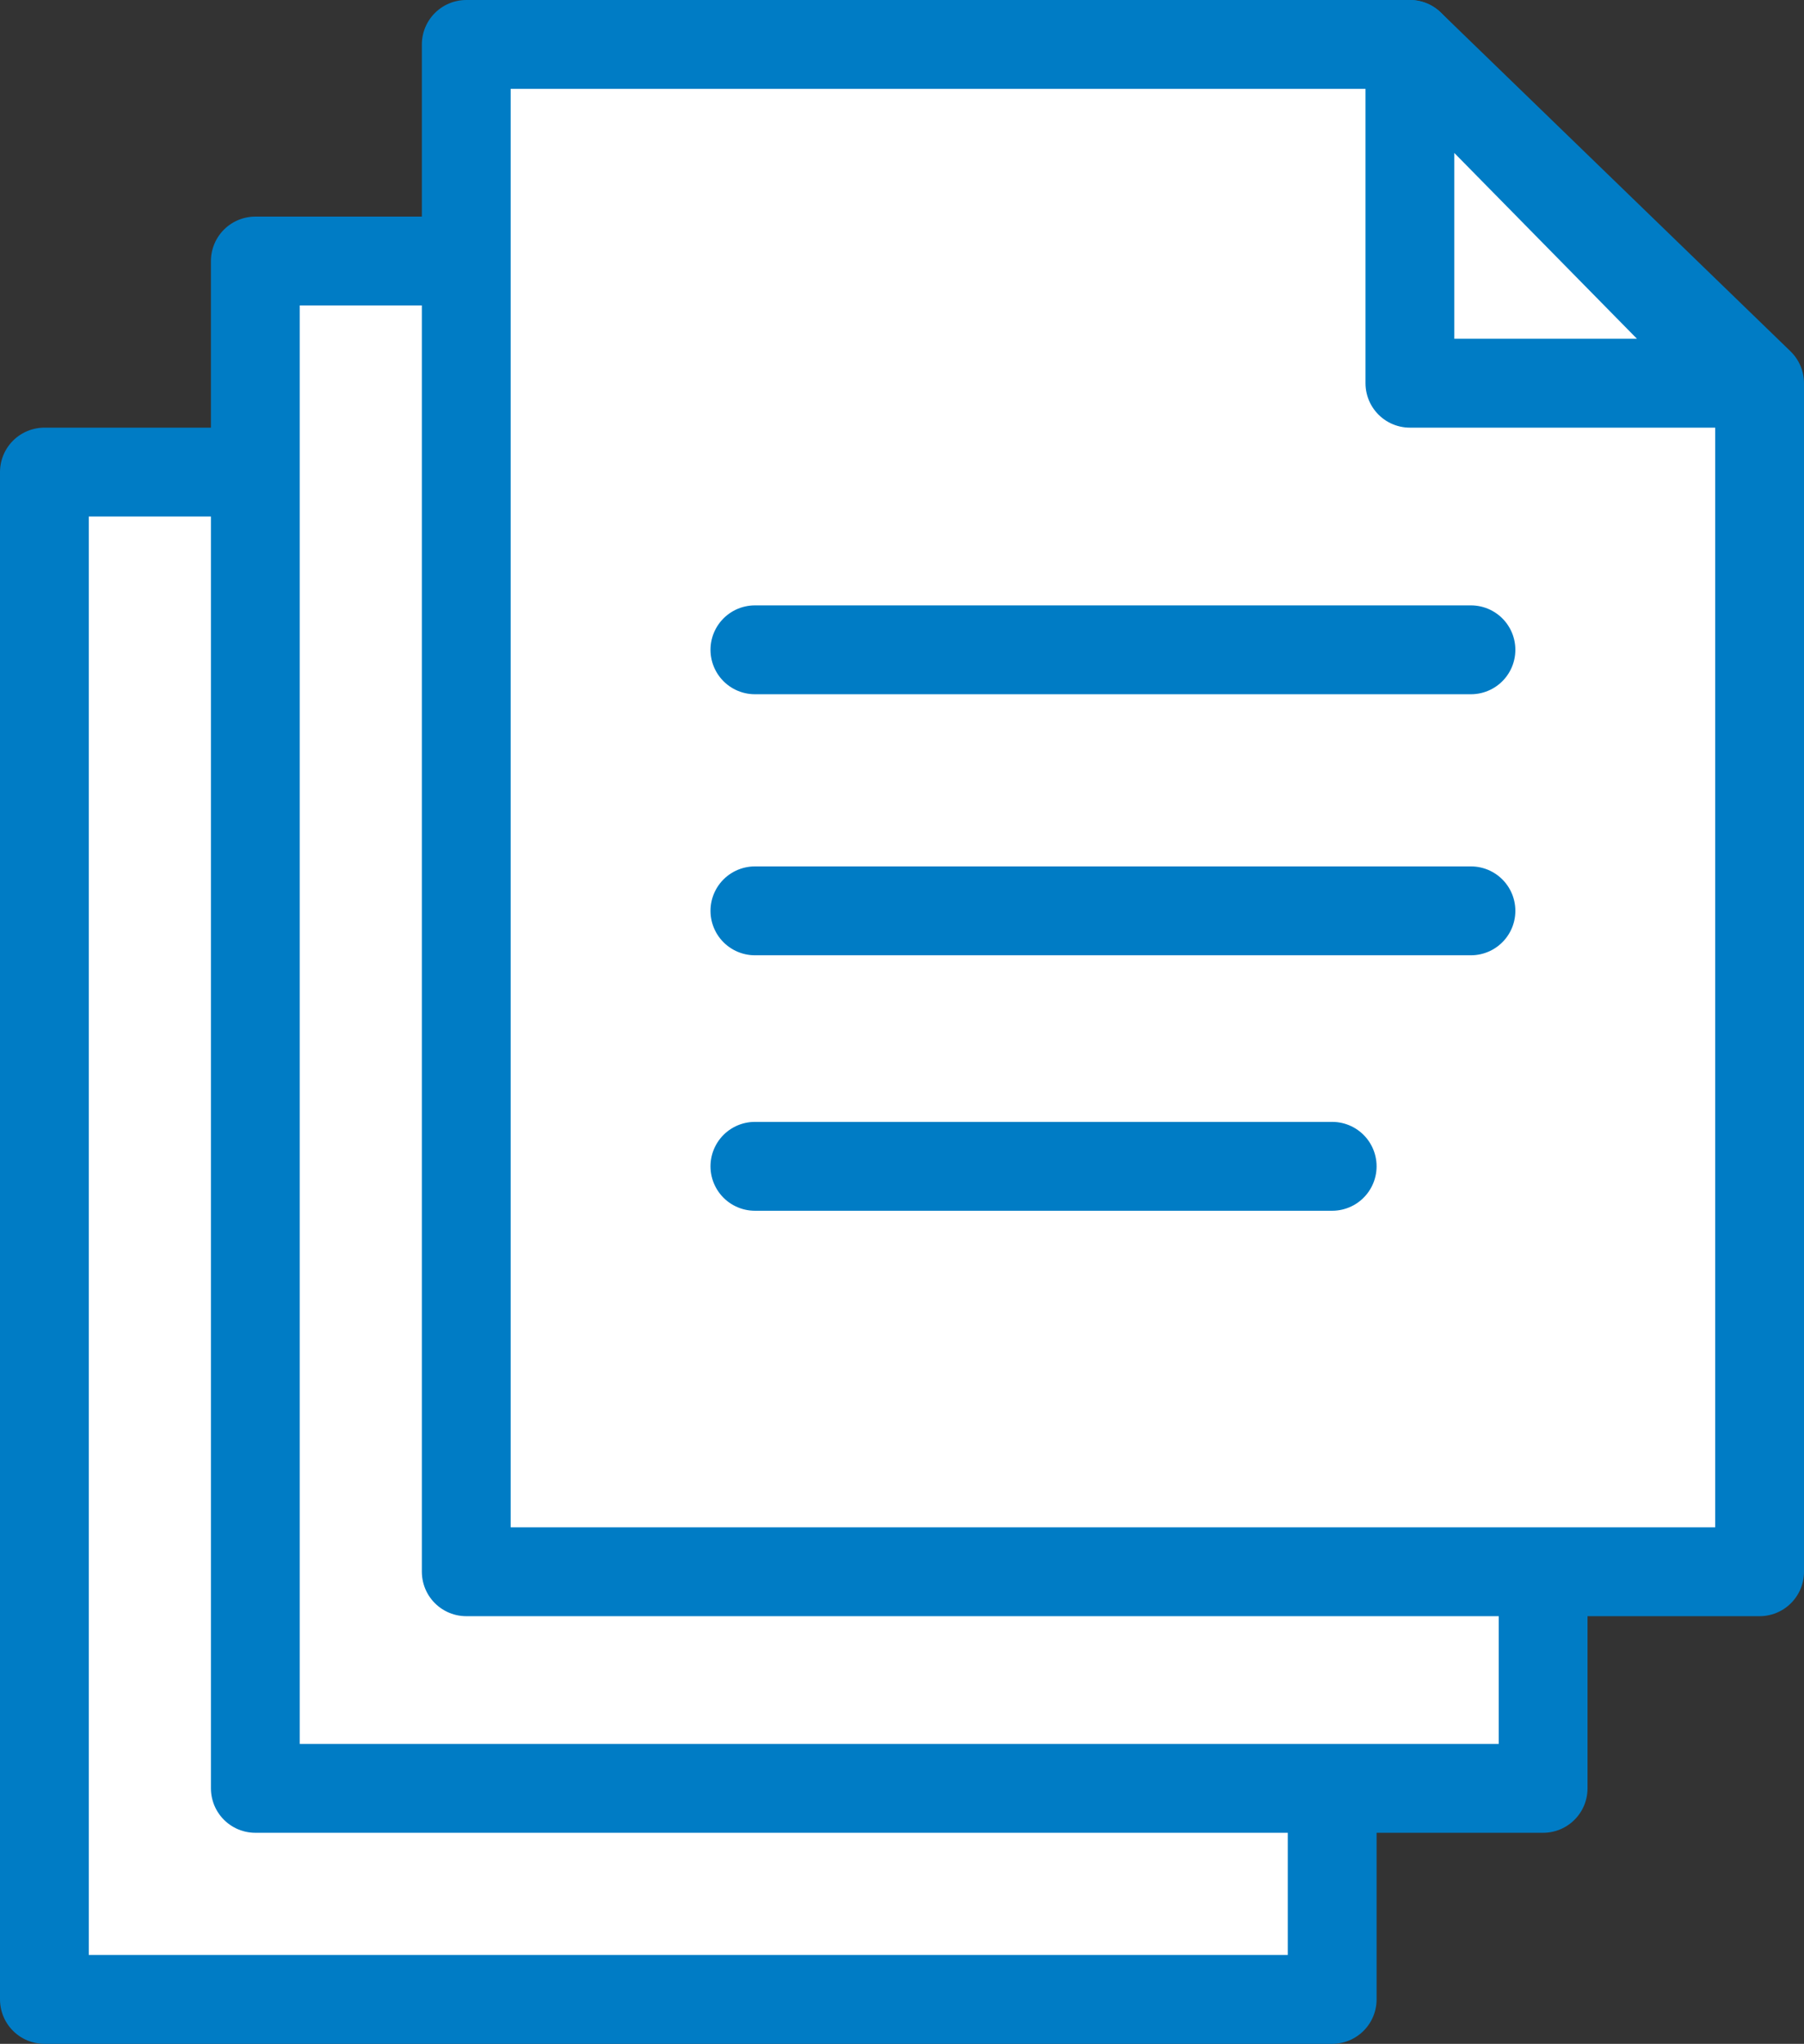
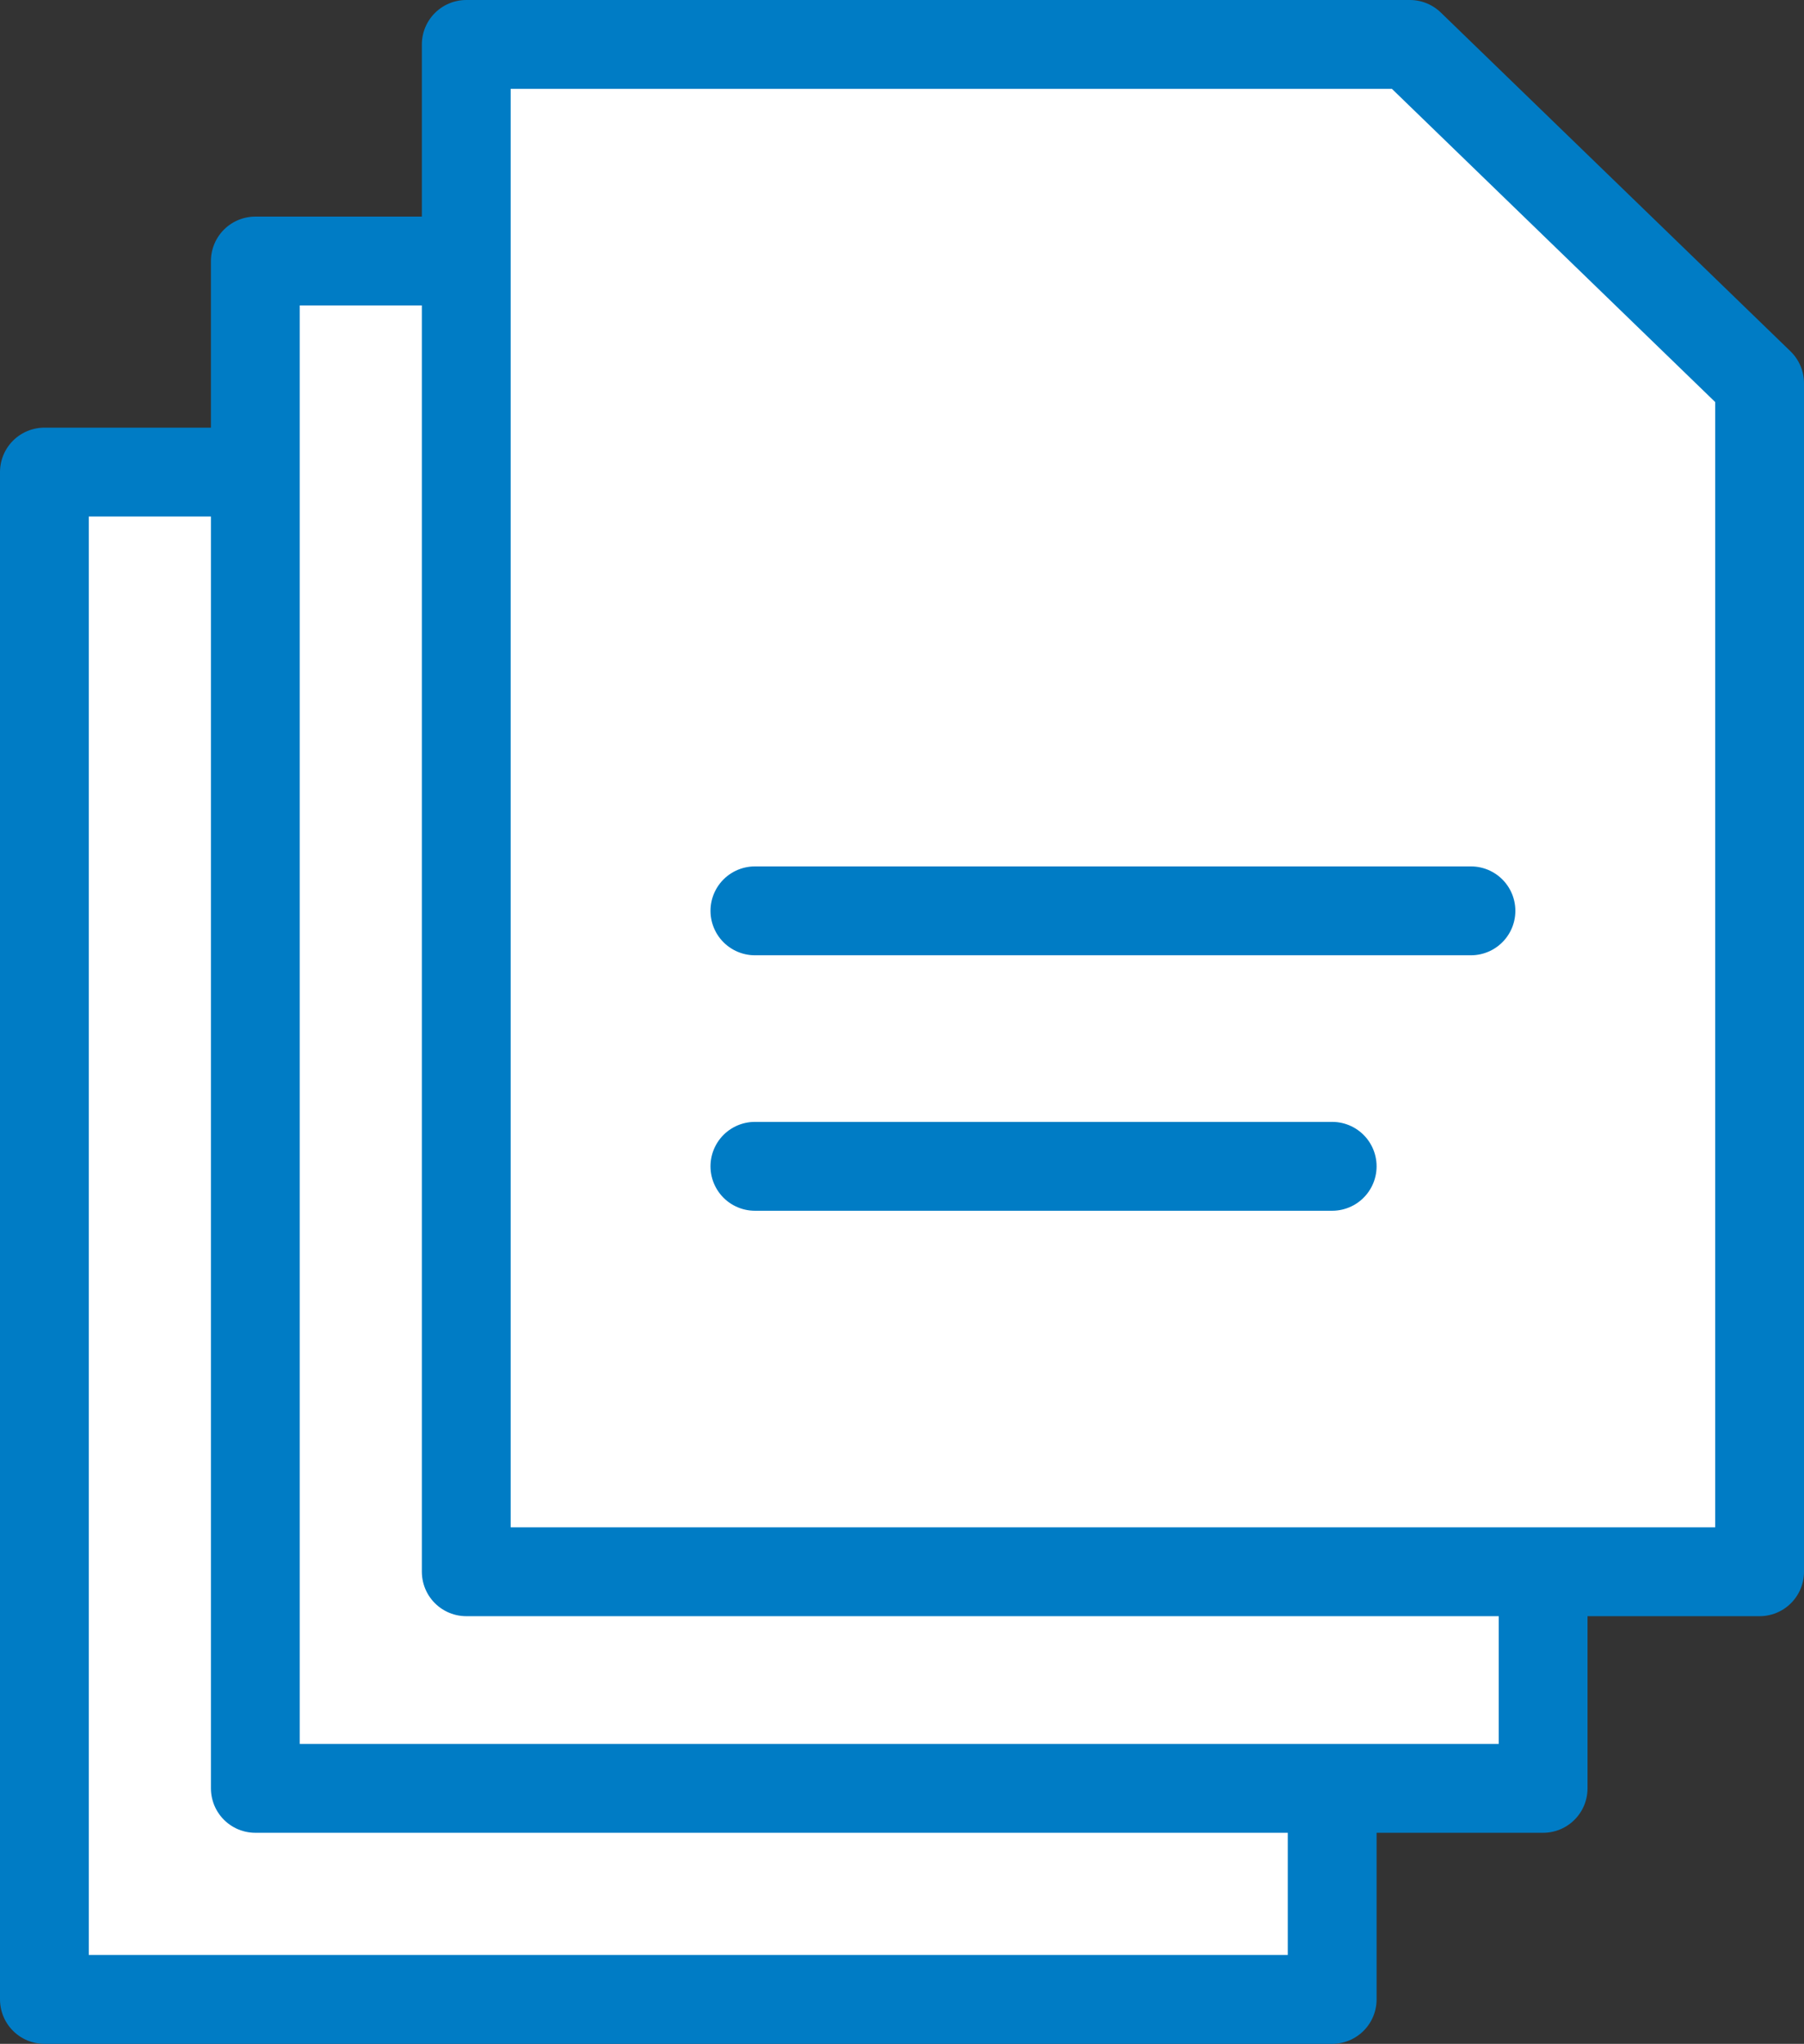
<svg xmlns="http://www.w3.org/2000/svg" version="1.1" viewBox="0 0 32.5 36.8">
  <rect x="0" y="0" width="32.5" height="36.8" fill="#333333" stroke="none" />
  <defs>
    <style>
      .cls-1 {
        fill: #fff;
      }

      .cls-1, .cls-2 {
        stroke: #007cc5;
        stroke-linecap: round;
        stroke-linejoin: round;
        stroke-width: 1.6px;
      }

      .cls-2 {
        fill: none;
      }
    </style>
  </defs>
  <g>
    <g id="_レイヤー_1" data-name="レイヤー_1">
      <g id="_レイヤー_1-2" data-name="_レイヤー_1">
        <g>
          <polygon class="cls-1" points="24 36 .8 36 .8 8.5 17.7 8.5 24 14.5 24 36" />
          <polygon class="cls-1" points="27.8 32.2 4.6 32.2 4.6 4.7 21.5 4.7 27.8 10.7 27.8 32.2" />
          <polygon class="cls-1" points="31.7 28.3 8.4 28.3 8.4 .8 25.4 .8 31.7 6.9 31.7 28.3" />
          <g>
-             <line class="cls-2" x1="13.6" y1="11.7" x2="26.5" y2="11.7" />
            <line class="cls-2" x1="13.6" y1="16.4" x2="26.5" y2="16.4" />
            <line class="cls-2" x1="13.6" y1="21" x2="24" y2="21" />
          </g>
-           <polygon class="cls-2" points="25.4 6.9 31.4 6.9 25.4 .8 25.4 6.9" />
        </g>
      </g>
    </g>
  </g>
</svg>